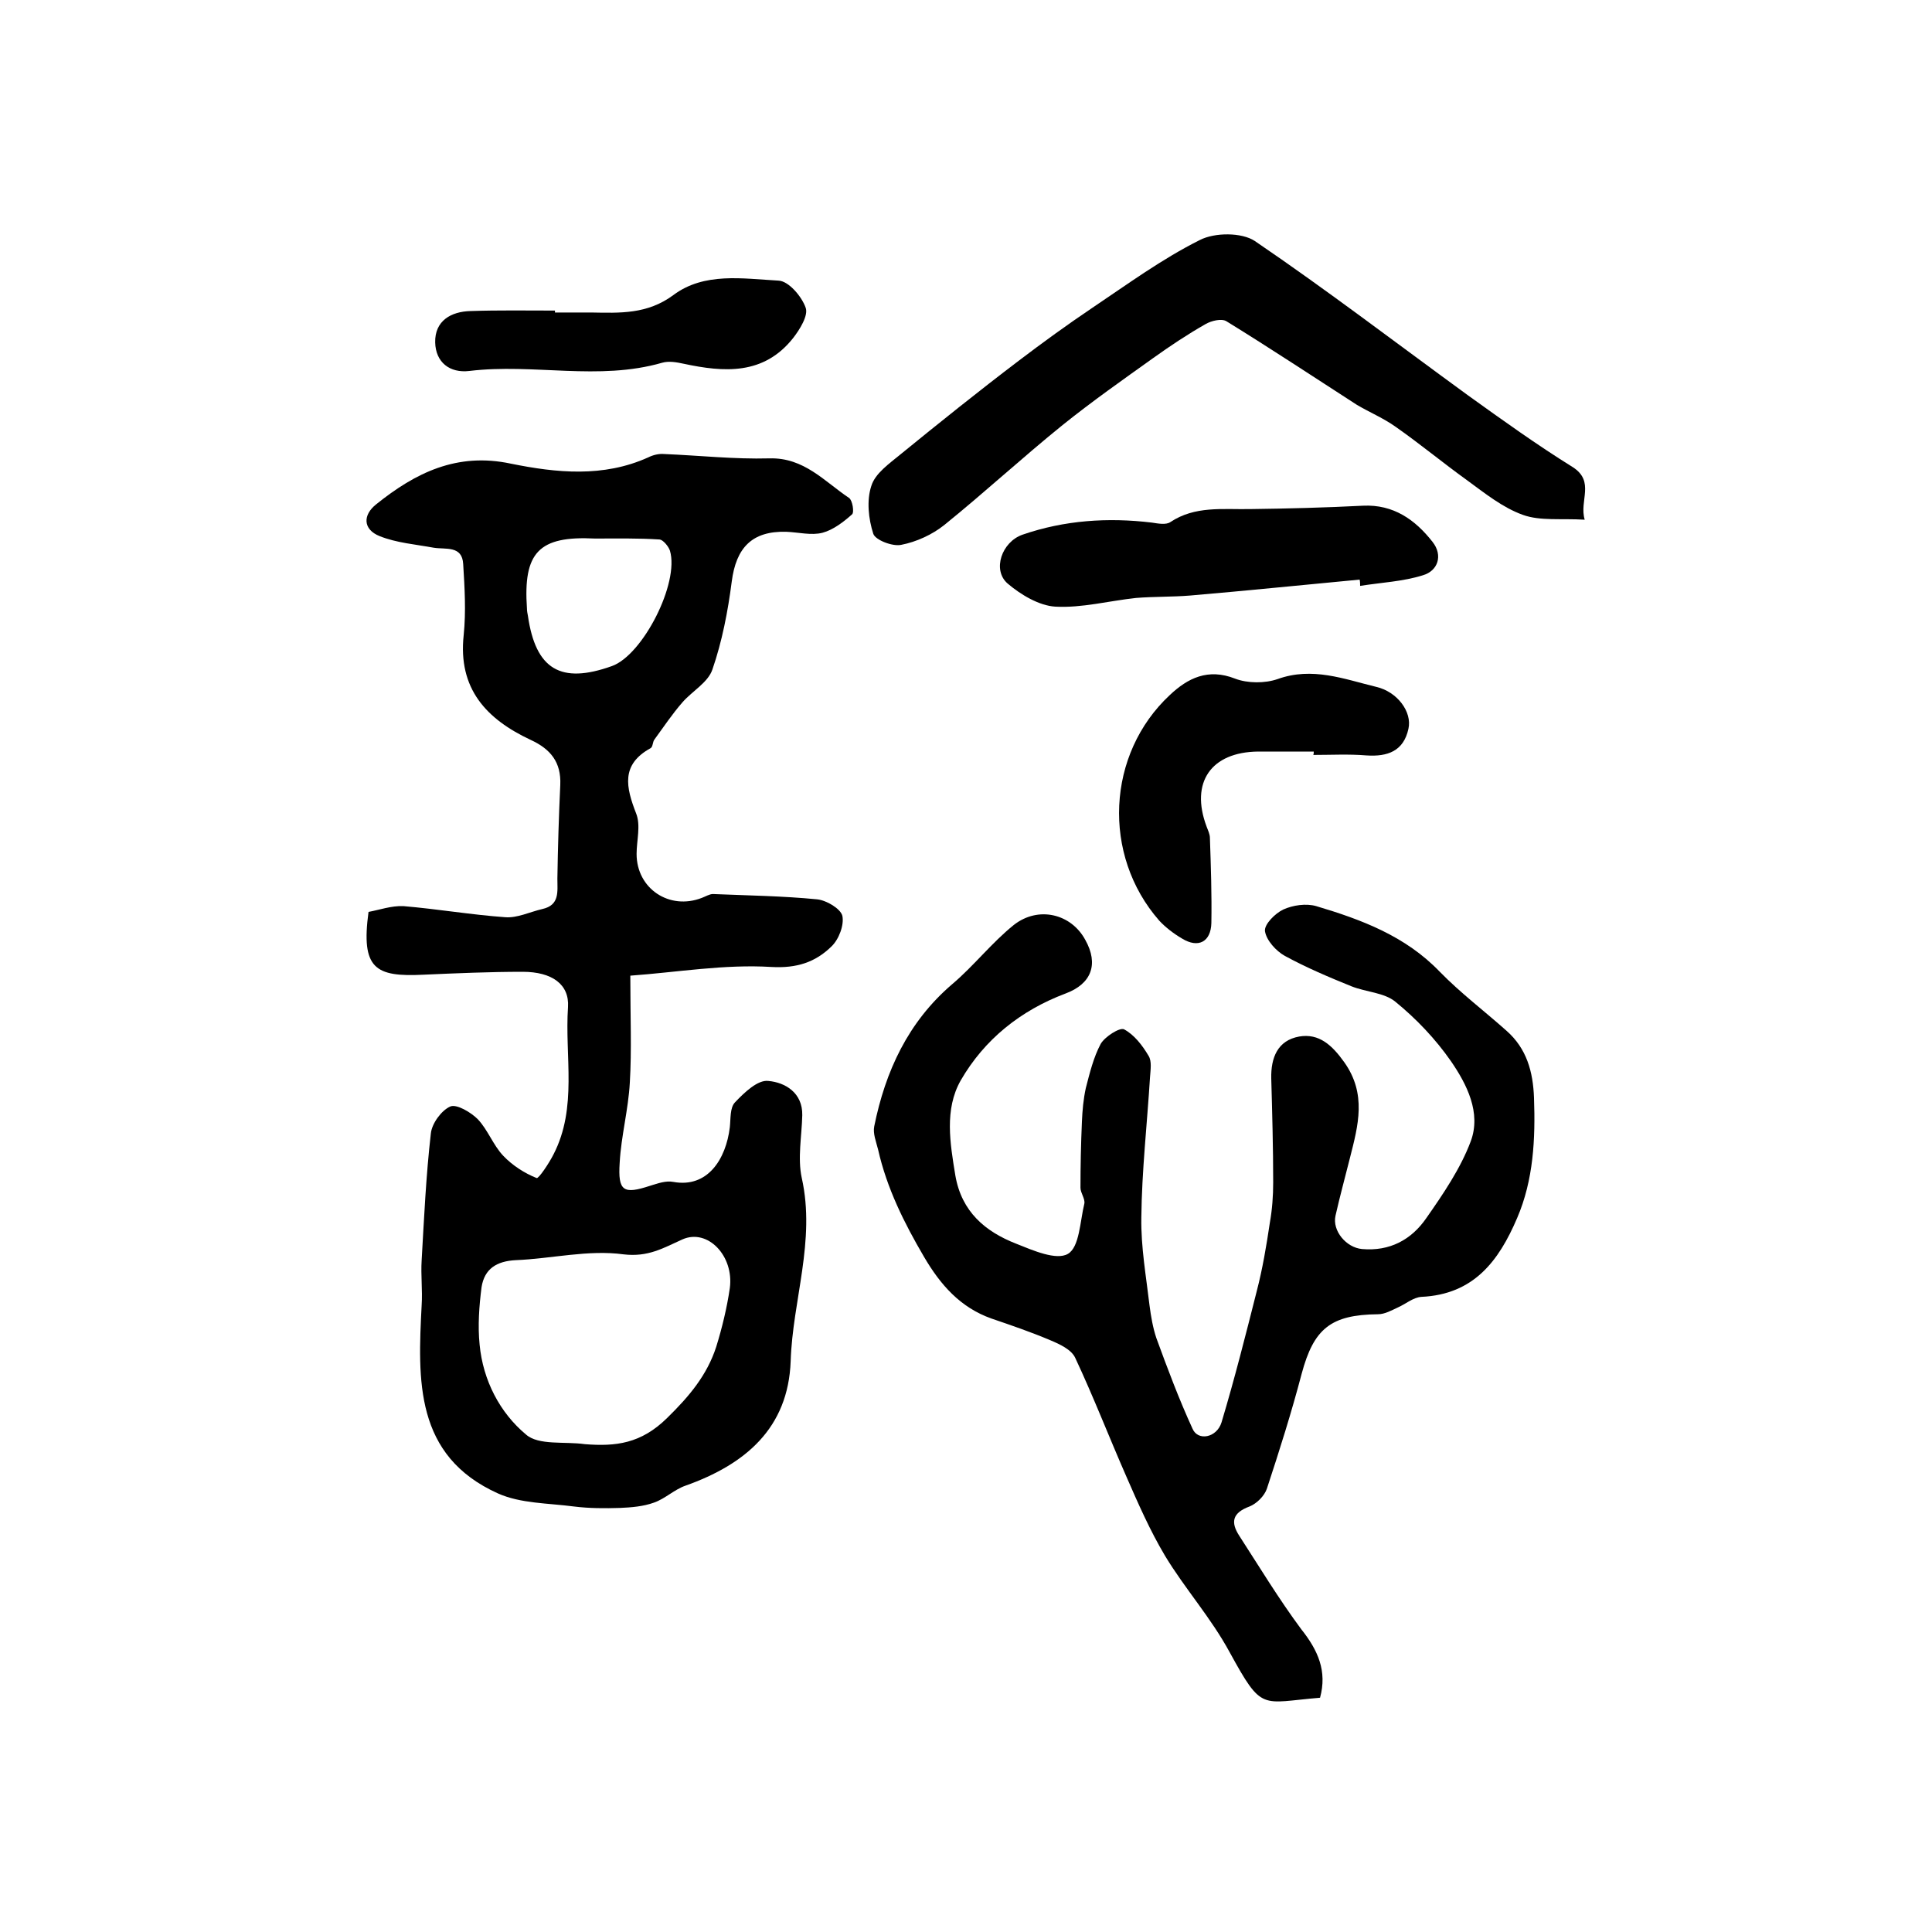
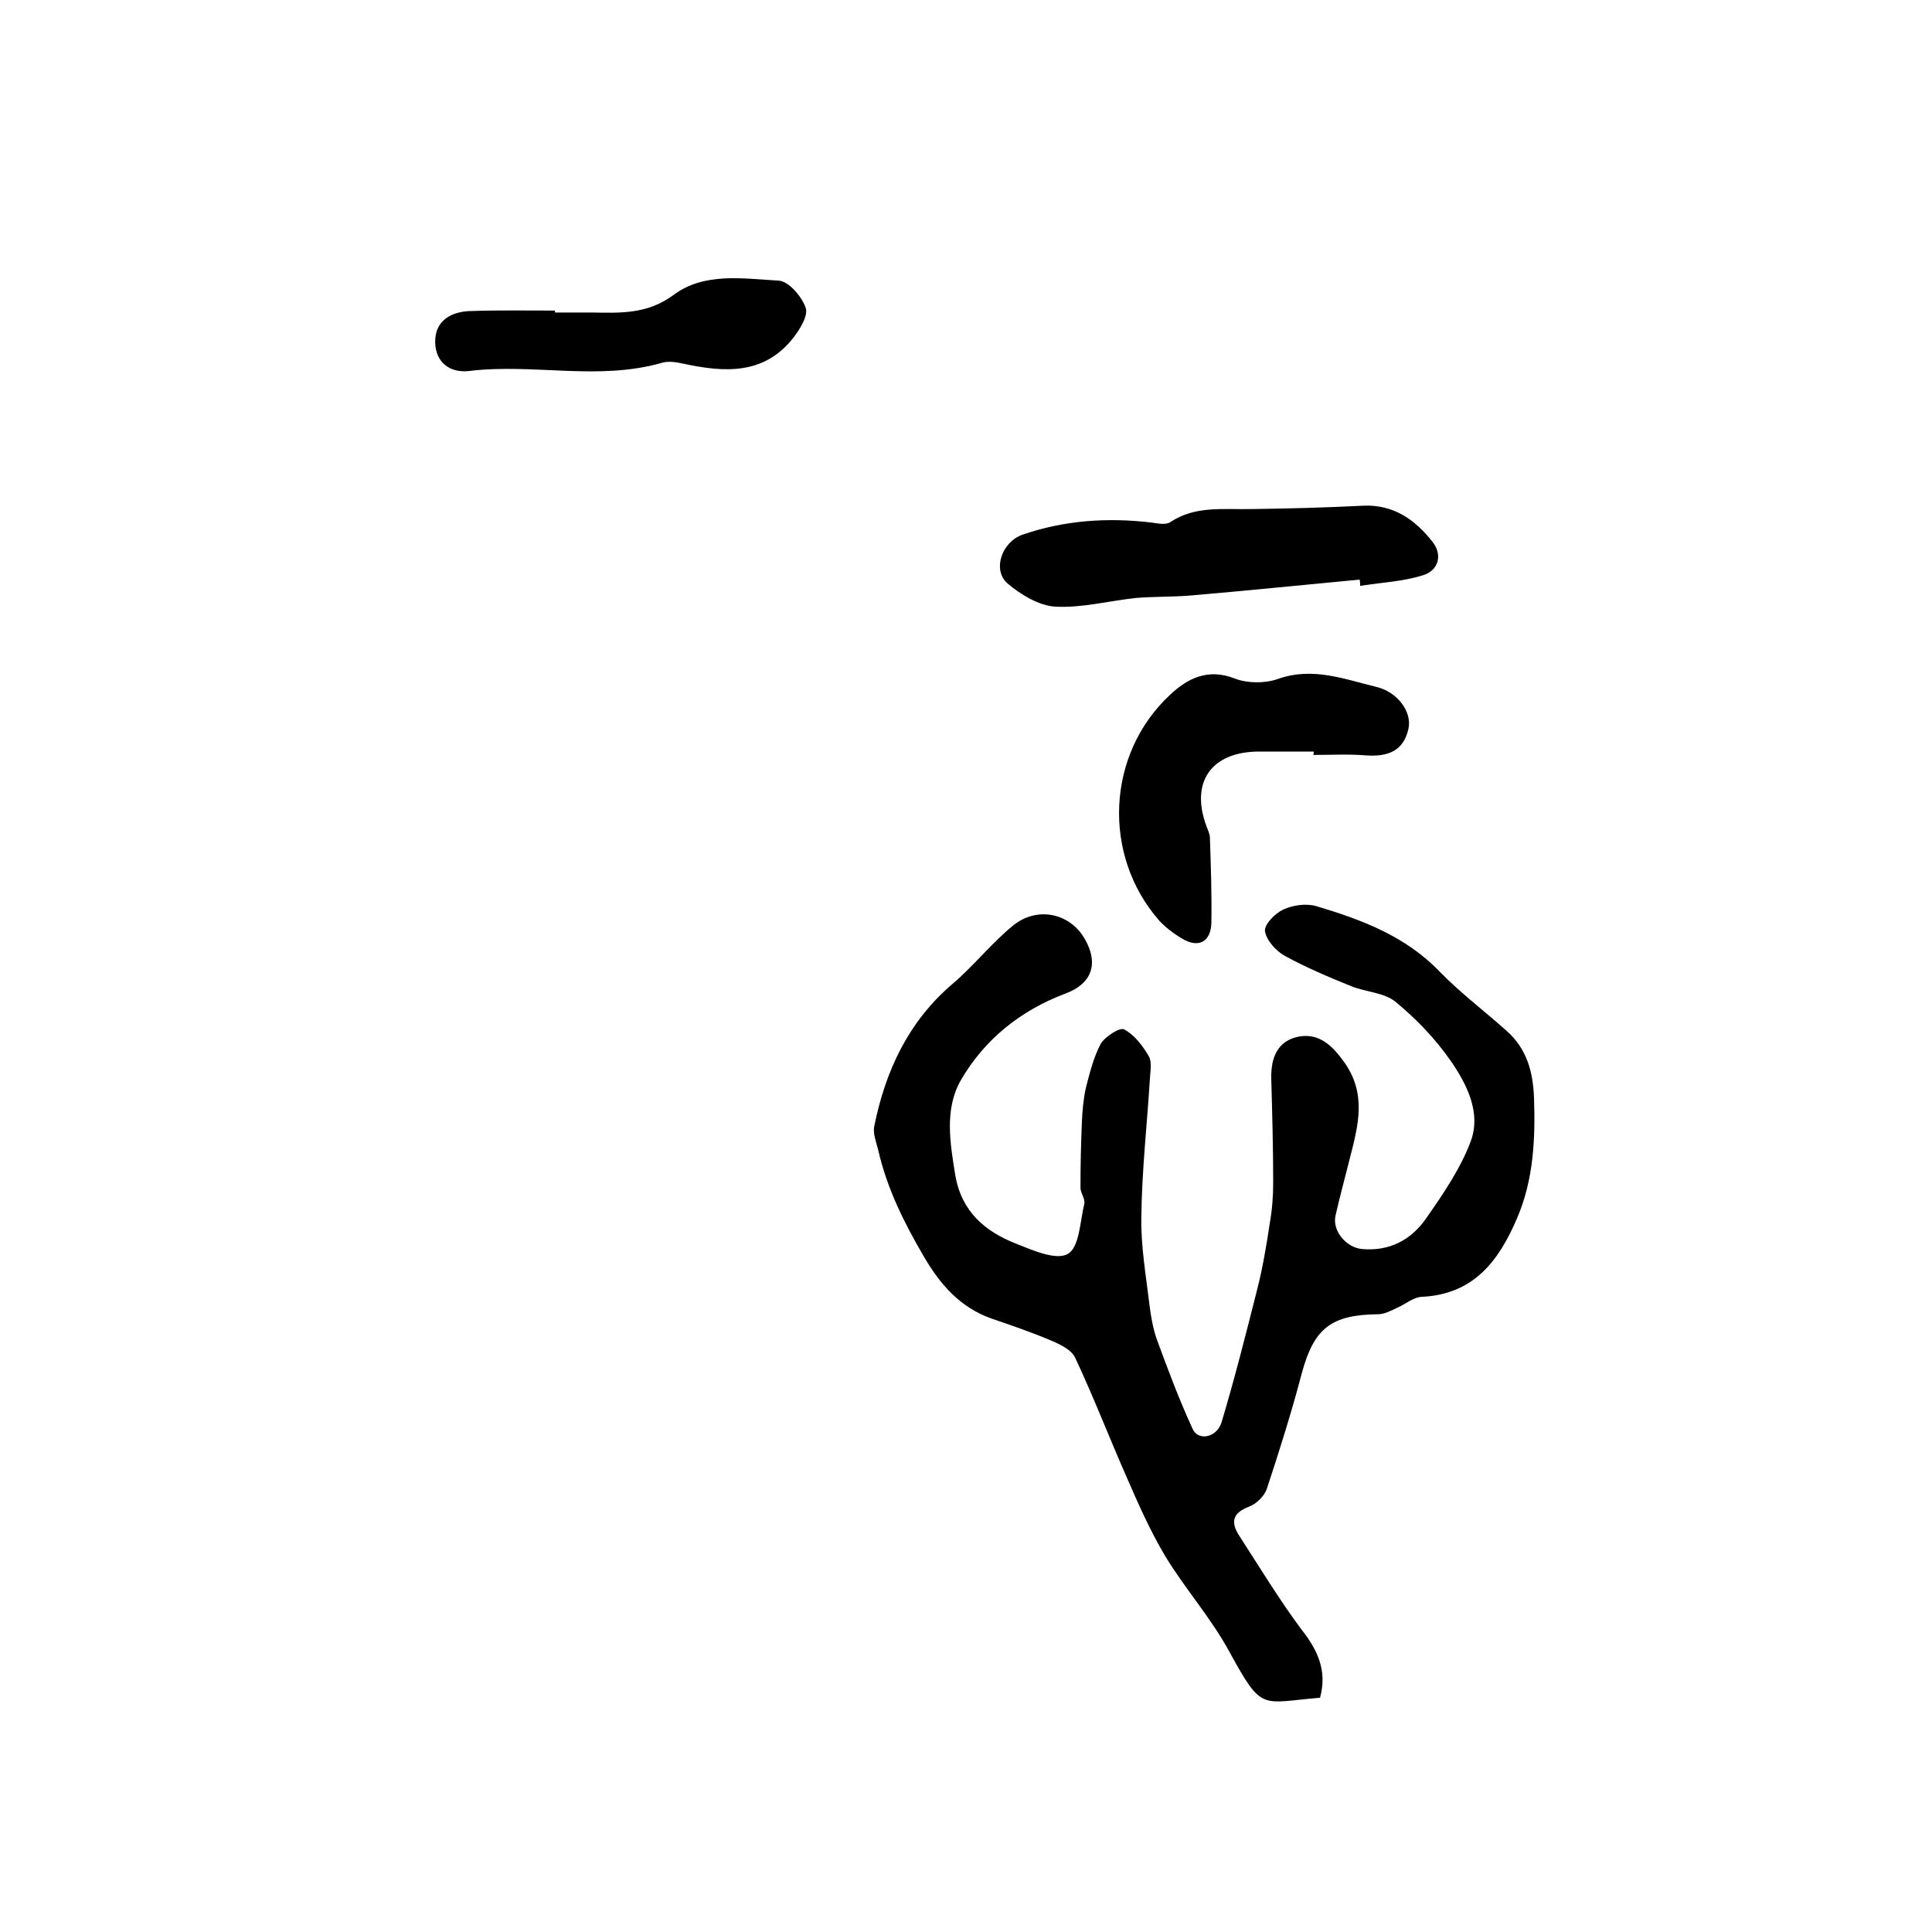
<svg xmlns="http://www.w3.org/2000/svg" version="1.1" id="图层_1" x="0px" y="0px" viewBox="0 0 400 400" style="enable-background:new 0 0 400 400;" xml:space="preserve">
  <style type="text/css">
	.st0{fill:#FFFFFF;}
</style>
  <g>
-     <path d="M130.5,202c0,8.5,0.3,15.4-0.1,22.1c-0.3,5.6-1.8,11.1-2.1,16.6c-0.4,6,0.8,6.6,6.3,4.8c1.6-0.5,3.3-1.1,4.8-0.8   c7.1,1.3,10.9-4.7,11.7-11.3c0.2-1.8,0-4.1,1.1-5.2c1.9-2,4.7-4.7,6.9-4.4c3.4,0.3,7.1,2.4,7,7.1c-0.1,4.3-1,8.9-0.1,13   c2.9,13-1.9,25.3-2.3,37.9c-0.5,13.9-9.4,21.4-21.8,25.8c-2.3,0.8-4.2,2.7-6.5,3.5c-2.2,0.8-4.7,1-7,1.1c-3.2,0.1-6.4,0.1-9.6-0.3   c-5.3-0.7-11-0.6-15.7-2.7c-17.3-7.8-16.6-23.5-15.8-39c0.2-3.1-0.2-6.2,0-9.3c0.5-8.7,0.9-17.5,1.9-26.2c0.2-2.1,2.2-4.8,4-5.6   c1.3-0.6,4.3,1.2,5.7,2.6c2.1,2.2,3.2,5.4,5.3,7.6c1.9,2,4.4,3.6,6.9,4.6c0.4,0.2,2.6-3.1,3.5-4.9c5-9.7,2.3-20.3,3-30.5   c0.3-4.7-3.3-7.3-9.4-7.3c-6.8,0-13.7,0.3-20.5,0.6c-10,0.5-13-1.2-11.4-13c2.2-0.4,4.7-1.3,7.2-1.2c7.1,0.6,14.1,1.8,21.1,2.3   c2.5,0.2,5.1-1.1,7.7-1.7c3.6-0.8,3.1-3.6,3.1-6.3c0.1-6.5,0.3-13,0.6-19.4c0.2-4.7-2-7.4-6.1-9.3c-9.2-4.3-15.1-10.6-13.9-21.7   c0.5-4.9,0.2-9.8-0.1-14.7c-0.2-3.9-3.6-3-6.1-3.4c-3.8-0.7-7.7-1-11.2-2.4c-3.5-1.4-3.5-4.4-0.7-6.6c8.1-6.5,16.7-10.8,27.9-8.4   c9.4,1.9,19.1,2.9,28.4-1.3c1-0.5,2.2-0.8,3.3-0.7c7.3,0.3,14.5,1.1,21.8,0.9c7.2-0.2,11.4,4.8,16.5,8.2c0.7,0.5,1.1,3,0.6,3.4   c-1.8,1.6-3.9,3.2-6.1,3.8c-2.3,0.6-5-0.1-7.5-0.2c-7.1-0.2-10.4,3.3-11.3,10.3c-0.8,6.2-2,12.4-4,18.2c-0.9,2.7-4.2,4.5-6.2,6.8   c-2.1,2.4-3.9,5.1-5.8,7.7c-0.4,0.5-0.3,1.5-0.8,1.8c-6.2,3.4-5.1,8.1-3,13.5c1,2.5,0.1,5.6,0.1,8.4c0,7.2,6.8,11.7,13.5,9.1   c0.8-0.3,1.6-0.8,2.3-0.8c7.2,0.3,14.5,0.4,21.6,1.1c1.9,0.2,4.8,1.9,5.2,3.4c0.4,1.9-0.7,4.9-2.3,6.4c-3.3,3.2-7.1,4.5-12.4,4.2   C150,199.6,140.2,201.3,130.5,202z M121.1,299c6.4,0.5,11.6-0.1,17-5.4c4.6-4.5,8.3-8.9,10.2-14.8c1.2-3.9,2.2-8,2.8-12.1   c0.9-6.7-4.6-12.4-9.8-10.1c-4,1.8-7.1,3.7-12.2,3.1c-7.3-1-14.9,0.9-22.3,1.2c-4,0.2-6.5,1.8-7.1,5.6c-0.5,3.9-0.8,8-0.4,11.9   c0.7,7.4,4.2,14.1,9.6,18.6C111.5,299.3,116.9,298.4,121.1,299z M123.2,111.5c-11.7-0.6-14.9,2.9-14.1,14.5c0,0.5,0.1,1,0.2,1.5   c1.6,11.1,6.8,14.2,17.4,10.4c6.4-2.3,14-17.2,12-23.9c-0.3-0.9-1.4-2.2-2.1-2.3C132.1,111.4,127.6,111.5,123.2,111.5z" />
    <path d="M273.3,351.5c-12.3,1-11.9,3-18.7-9.4c-3.9-7.2-9.3-13.2-13.4-20c-3.1-5.2-5.6-10.9-8-16.4c-3.6-8.2-6.8-16.5-10.6-24.6   c-0.8-1.7-3.2-2.8-5.1-3.6c-4-1.7-8.1-3.1-12.2-4.5c-6.5-2.3-10.6-7-14-12.8c-4.1-7-7.7-14.2-9.5-22.2c-0.4-1.6-1.1-3.3-0.8-4.8   c2.3-11.4,7-21.6,16.1-29.4c4.5-3.8,8.2-8.6,12.8-12.3c5.1-4,11.9-2.3,14.8,3.1c2.8,5,1.3,9.1-4.1,11.1c-9.3,3.5-16.8,9.5-21.7,18   c-3.4,6-2.2,13-1.1,19.7c1.3,7.5,6.2,11.6,12.6,14.1c3.5,1.4,8.3,3.5,10.7,2.1c2.4-1.4,2.5-6.7,3.4-10.4c0.2-1-0.8-2.2-0.8-3.3   c0-4.6,0.1-9.1,0.3-13.7c0.1-2.3,0.3-4.6,0.8-6.9c0.8-3.1,1.6-6.4,3.1-9.2c0.9-1.5,3.9-3.4,4.8-3c2.1,1.1,3.8,3.3,5.1,5.5   c0.7,1.1,0.4,2.9,0.3,4.4c-0.6,9.7-1.7,19.4-1.8,29.1c-0.1,6.1,1,12.2,1.7,18.2c0.3,2.3,0.7,4.6,1.4,6.7c2.3,6.3,4.7,12.7,7.5,18.8   c1.1,2.6,5,1.9,6-1.3c2.7-9,5-18.1,7.3-27.2c1.2-4.6,2-9.4,2.7-14.1c0.5-2.8,0.7-5.6,0.7-8.4c0-7.2-0.2-14.3-0.4-21.5   c-0.1-4.3,1.3-7.9,5.8-8.7c4.1-0.7,6.8,1.8,9.3,5.3c4.7,6.6,2.9,13.1,1.2,19.8c-1,4-2.1,8-3,12c-0.7,3.1,2.2,6.6,5.5,6.9   c5.7,0.5,10.2-1.9,13.3-6.4c3.5-5,7.1-10.3,9.2-15.9c2.2-5.9-0.8-11.8-4.1-16.6c-3.2-4.6-7.2-8.8-11.5-12.3c-2.3-1.9-6.1-2-9.1-3.2   c-4.7-1.9-9.4-3.9-13.8-6.3c-1.8-1-3.8-3.2-4.1-5.1c-0.2-1.4,2.1-3.7,3.8-4.5c2-0.9,4.7-1.3,6.8-0.7c9.4,2.8,18.5,6.2,25.6,13.6   c4.3,4.4,9.2,8.1,13.8,12.2c4.2,3.7,5.5,8.5,5.7,13.9c0.3,8.5-0.1,17-3.5,24.9c-3.8,8.9-9,15.8-19.8,16.3c-1.7,0.1-3.3,1.5-4.9,2.2   c-1.3,0.6-2.7,1.4-4.1,1.4c-9.8,0.1-13.3,3-15.8,12.3c-2.1,8-4.6,15.9-7.2,23.8c-0.5,1.5-2.1,3.1-3.6,3.7c-3.5,1.3-4,3.2-2.1,6.1   c4.2,6.5,8.2,13.1,12.8,19.3C272.9,341.7,274.8,346,273.3,351.5z" />
-     <path d="M328.1,107.6c-4.9-0.3-9.2,0.3-12.8-1c-4.2-1.5-7.9-4.5-11.6-7.2c-5-3.6-9.7-7.5-14.7-11c-2.5-1.8-5.4-3-8.1-4.6   c-9-5.8-17.9-11.7-27-17.3c-1-0.6-3.1-0.1-4.3,0.6c-3.7,2.1-7.3,4.5-10.8,7c-6.3,4.5-12.7,9-18.8,13.9c-8.3,6.7-16.2,14-24.5,20.7   c-2.5,2-5.8,3.5-8.9,4.1c-1.8,0.4-5.4-1-5.8-2.3c-1-3.1-1.4-6.9-0.4-9.9c0.8-2.6,3.7-4.6,6-6.5c8.1-6.6,16.2-13.1,24.5-19.4   c5-3.8,10.1-7.5,15.3-11c7.3-4.9,14.4-10.1,22.2-14c3.1-1.6,8.7-1.6,11.4,0.2c15,10.2,29.5,21.3,44.2,32   c7.1,5.1,14.2,10.2,21.6,14.8C330.3,99.7,326.9,103.7,328.1,107.6z" />
    <path d="M272,155.6c-3.8,0-7.7,0-11.5,0c-9.8,0.1-14.1,6.4-10.7,15.5c0.3,0.8,0.7,1.6,0.7,2.4c0.2,5.9,0.4,11.7,0.3,17.6   c-0.1,3.9-2.7,5.3-6.1,3.2c-1.7-1-3.4-2.3-4.7-3.7c-11.9-13.6-10.9-34.5,2.2-46.7c3.7-3.5,7.9-5.6,13.5-3.4c2.6,1,6.2,1,8.8,0.1   c7.2-2.6,13.8,0,20.4,1.6c4.4,1,7.5,5.2,6.7,8.7c-1,4.6-4.3,5.8-8.7,5.5c-3.6-0.3-7.3-0.1-11-0.1C272,156.1,272,155.8,272,155.6z" />
    <path d="M281.5,120c-11.7,1.1-23.4,2.3-35.1,3.3c-3.7,0.3-7.5,0.2-11.2,0.5c-5.6,0.6-11.2,2.1-16.7,1.8c-3.4-0.2-7.2-2.5-9.9-4.8   c-3.2-2.8-1.2-8.6,3.1-10.1c8.7-3,17.7-3.6,26.8-2.5c1.3,0.2,2.9,0.5,3.8-0.1c5.1-3.4,10.8-2.6,16.5-2.7c7.8-0.1,15.6-0.3,23.4-0.7   c6.3-0.3,10.8,2.9,14.4,7.5c2.2,2.8,1.1,6-2,6.9c-4.1,1.3-8.6,1.5-13,2.2C281.6,120.9,281.6,120.5,281.5,120z" />
    <path d="M114.9,64.7c2.5,0,5,0,7.5,0c5.9,0.1,11.6,0.4,17-3.6c6.4-4.8,14.4-3.4,21.8-3c2.1,0.1,4.8,3.3,5.6,5.6   c0.6,1.6-1.2,4.5-2.6,6.3c-6.1,7.7-14.3,7.1-22.7,5.3c-1.4-0.3-3-0.6-4.4-0.2c-13.2,3.8-26.6,0.1-39.9,1.7c-4.1,0.5-7-1.8-7.1-5.9   c-0.1-4.5,3.3-6.4,7.3-6.5c5.8-0.2,11.6-0.1,17.5-0.1C114.9,64.4,114.9,64.5,114.9,64.7z" />
  </g>
</svg>